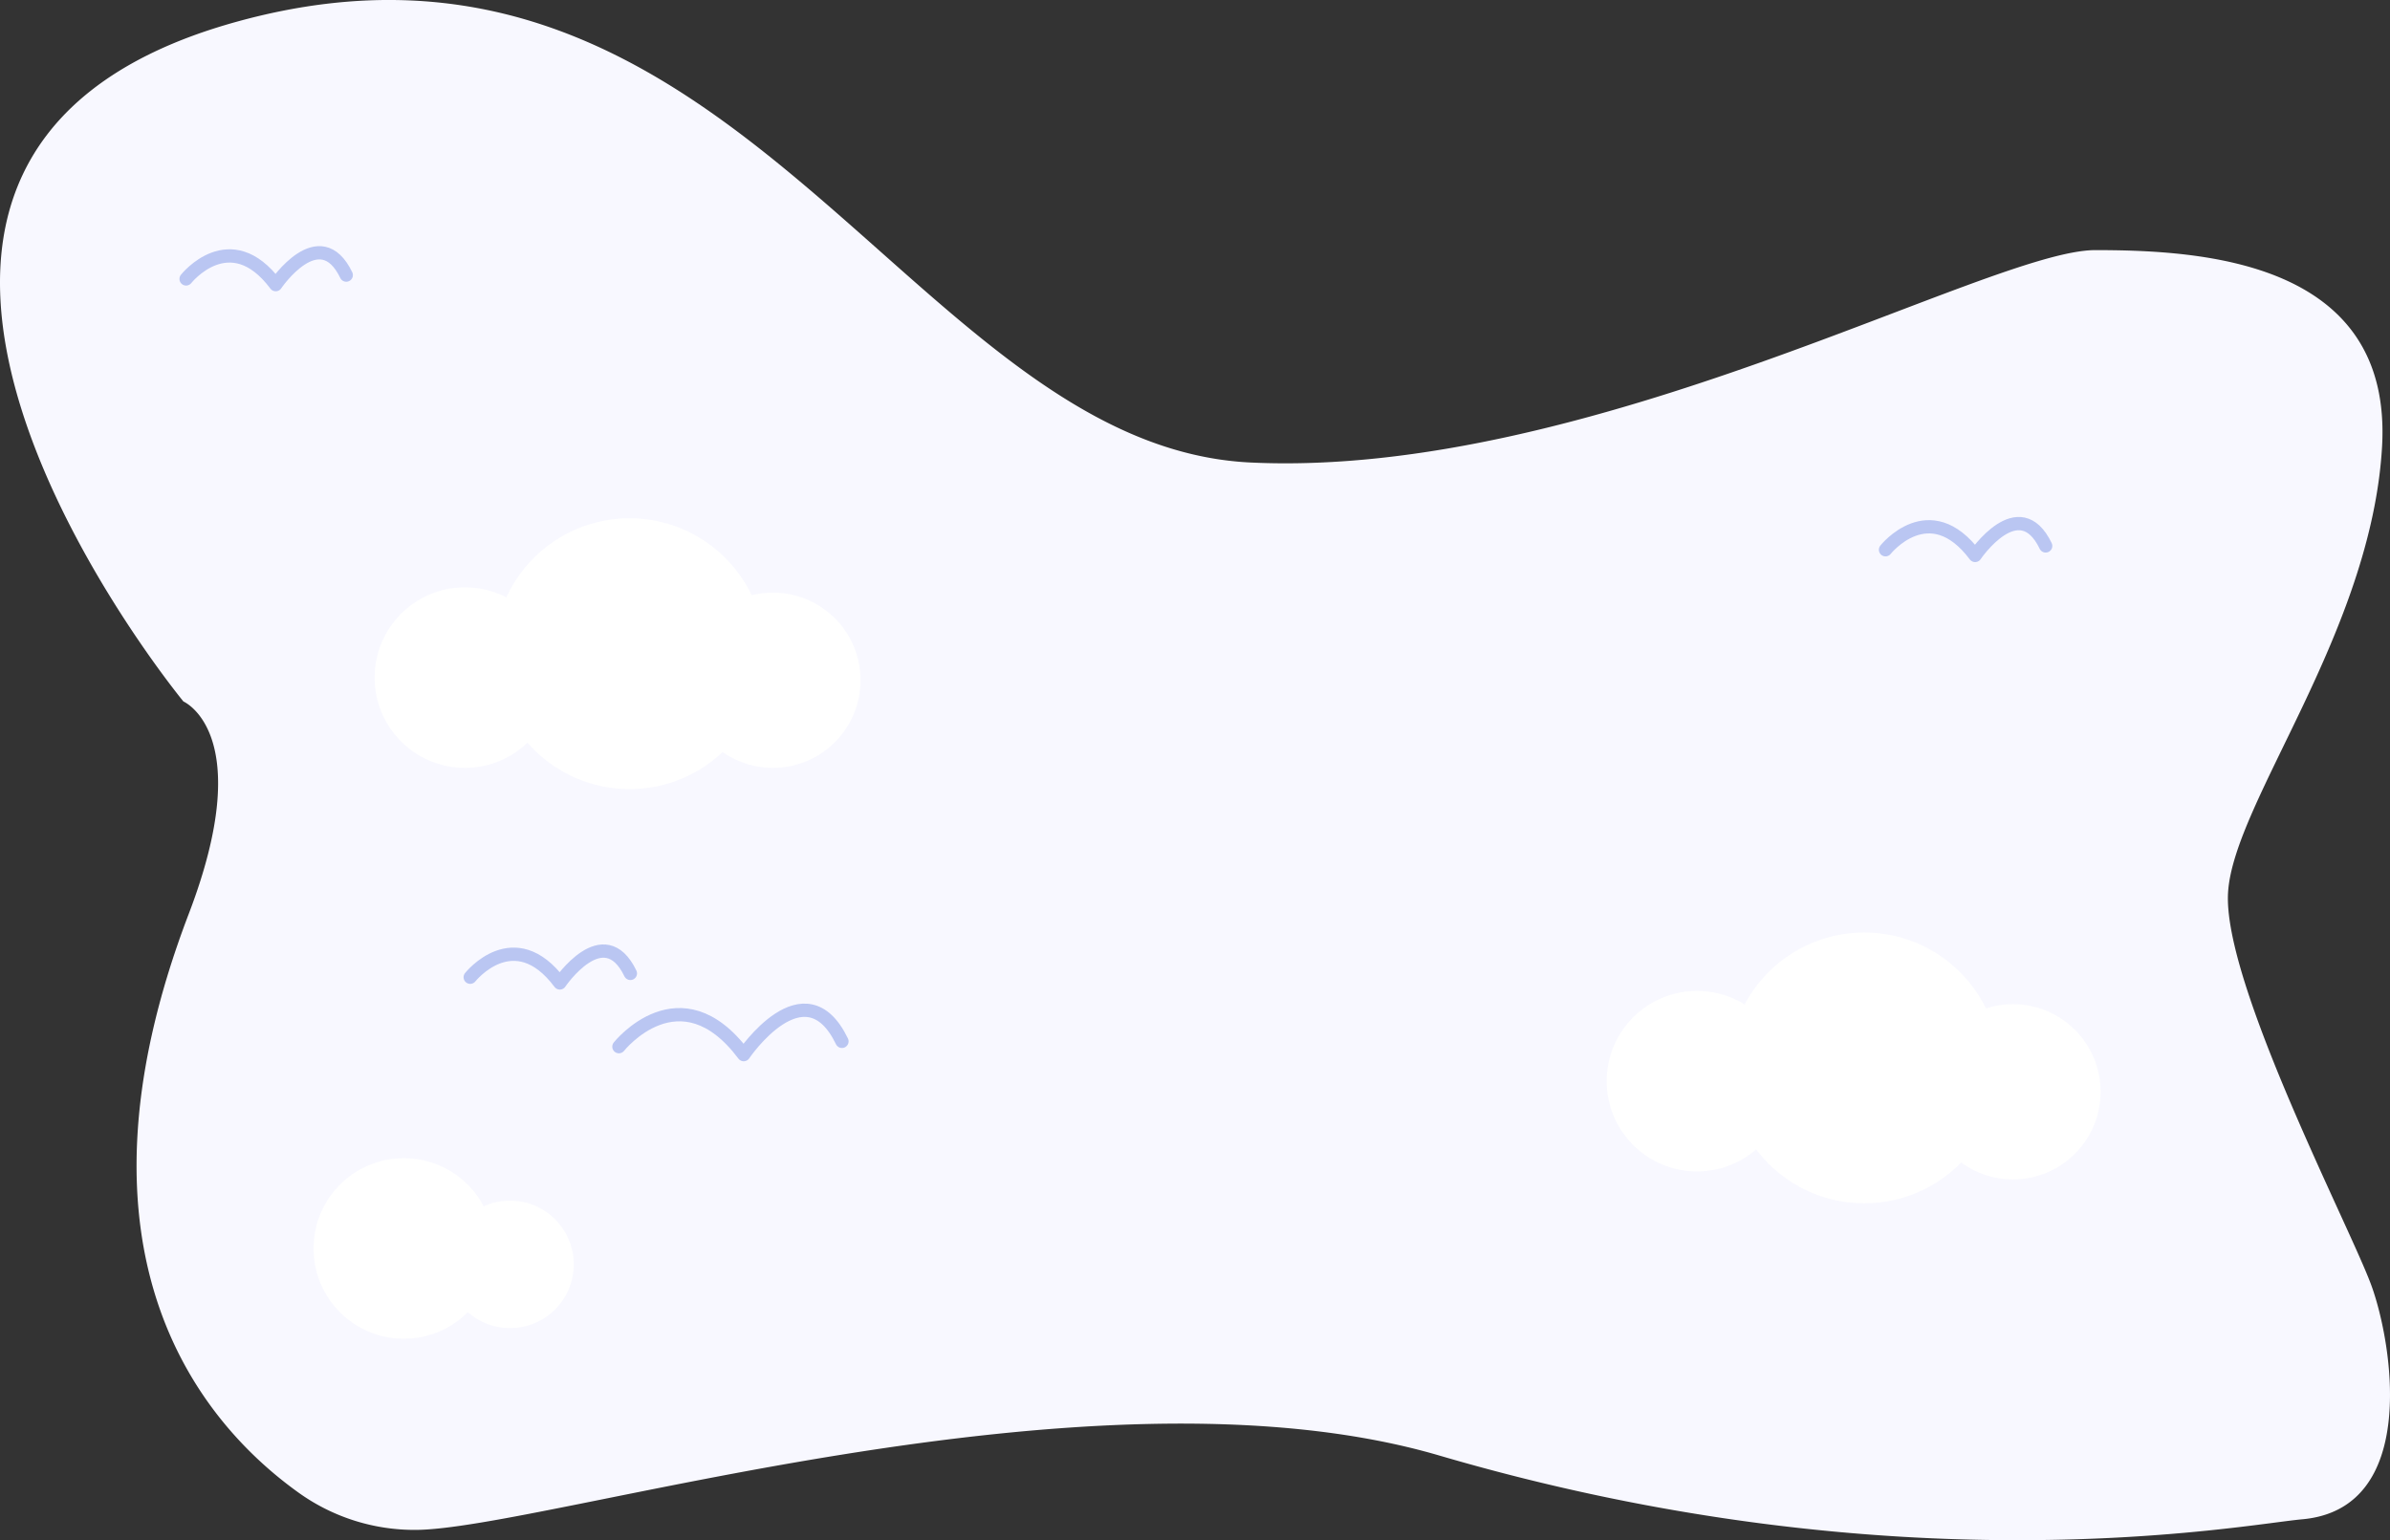
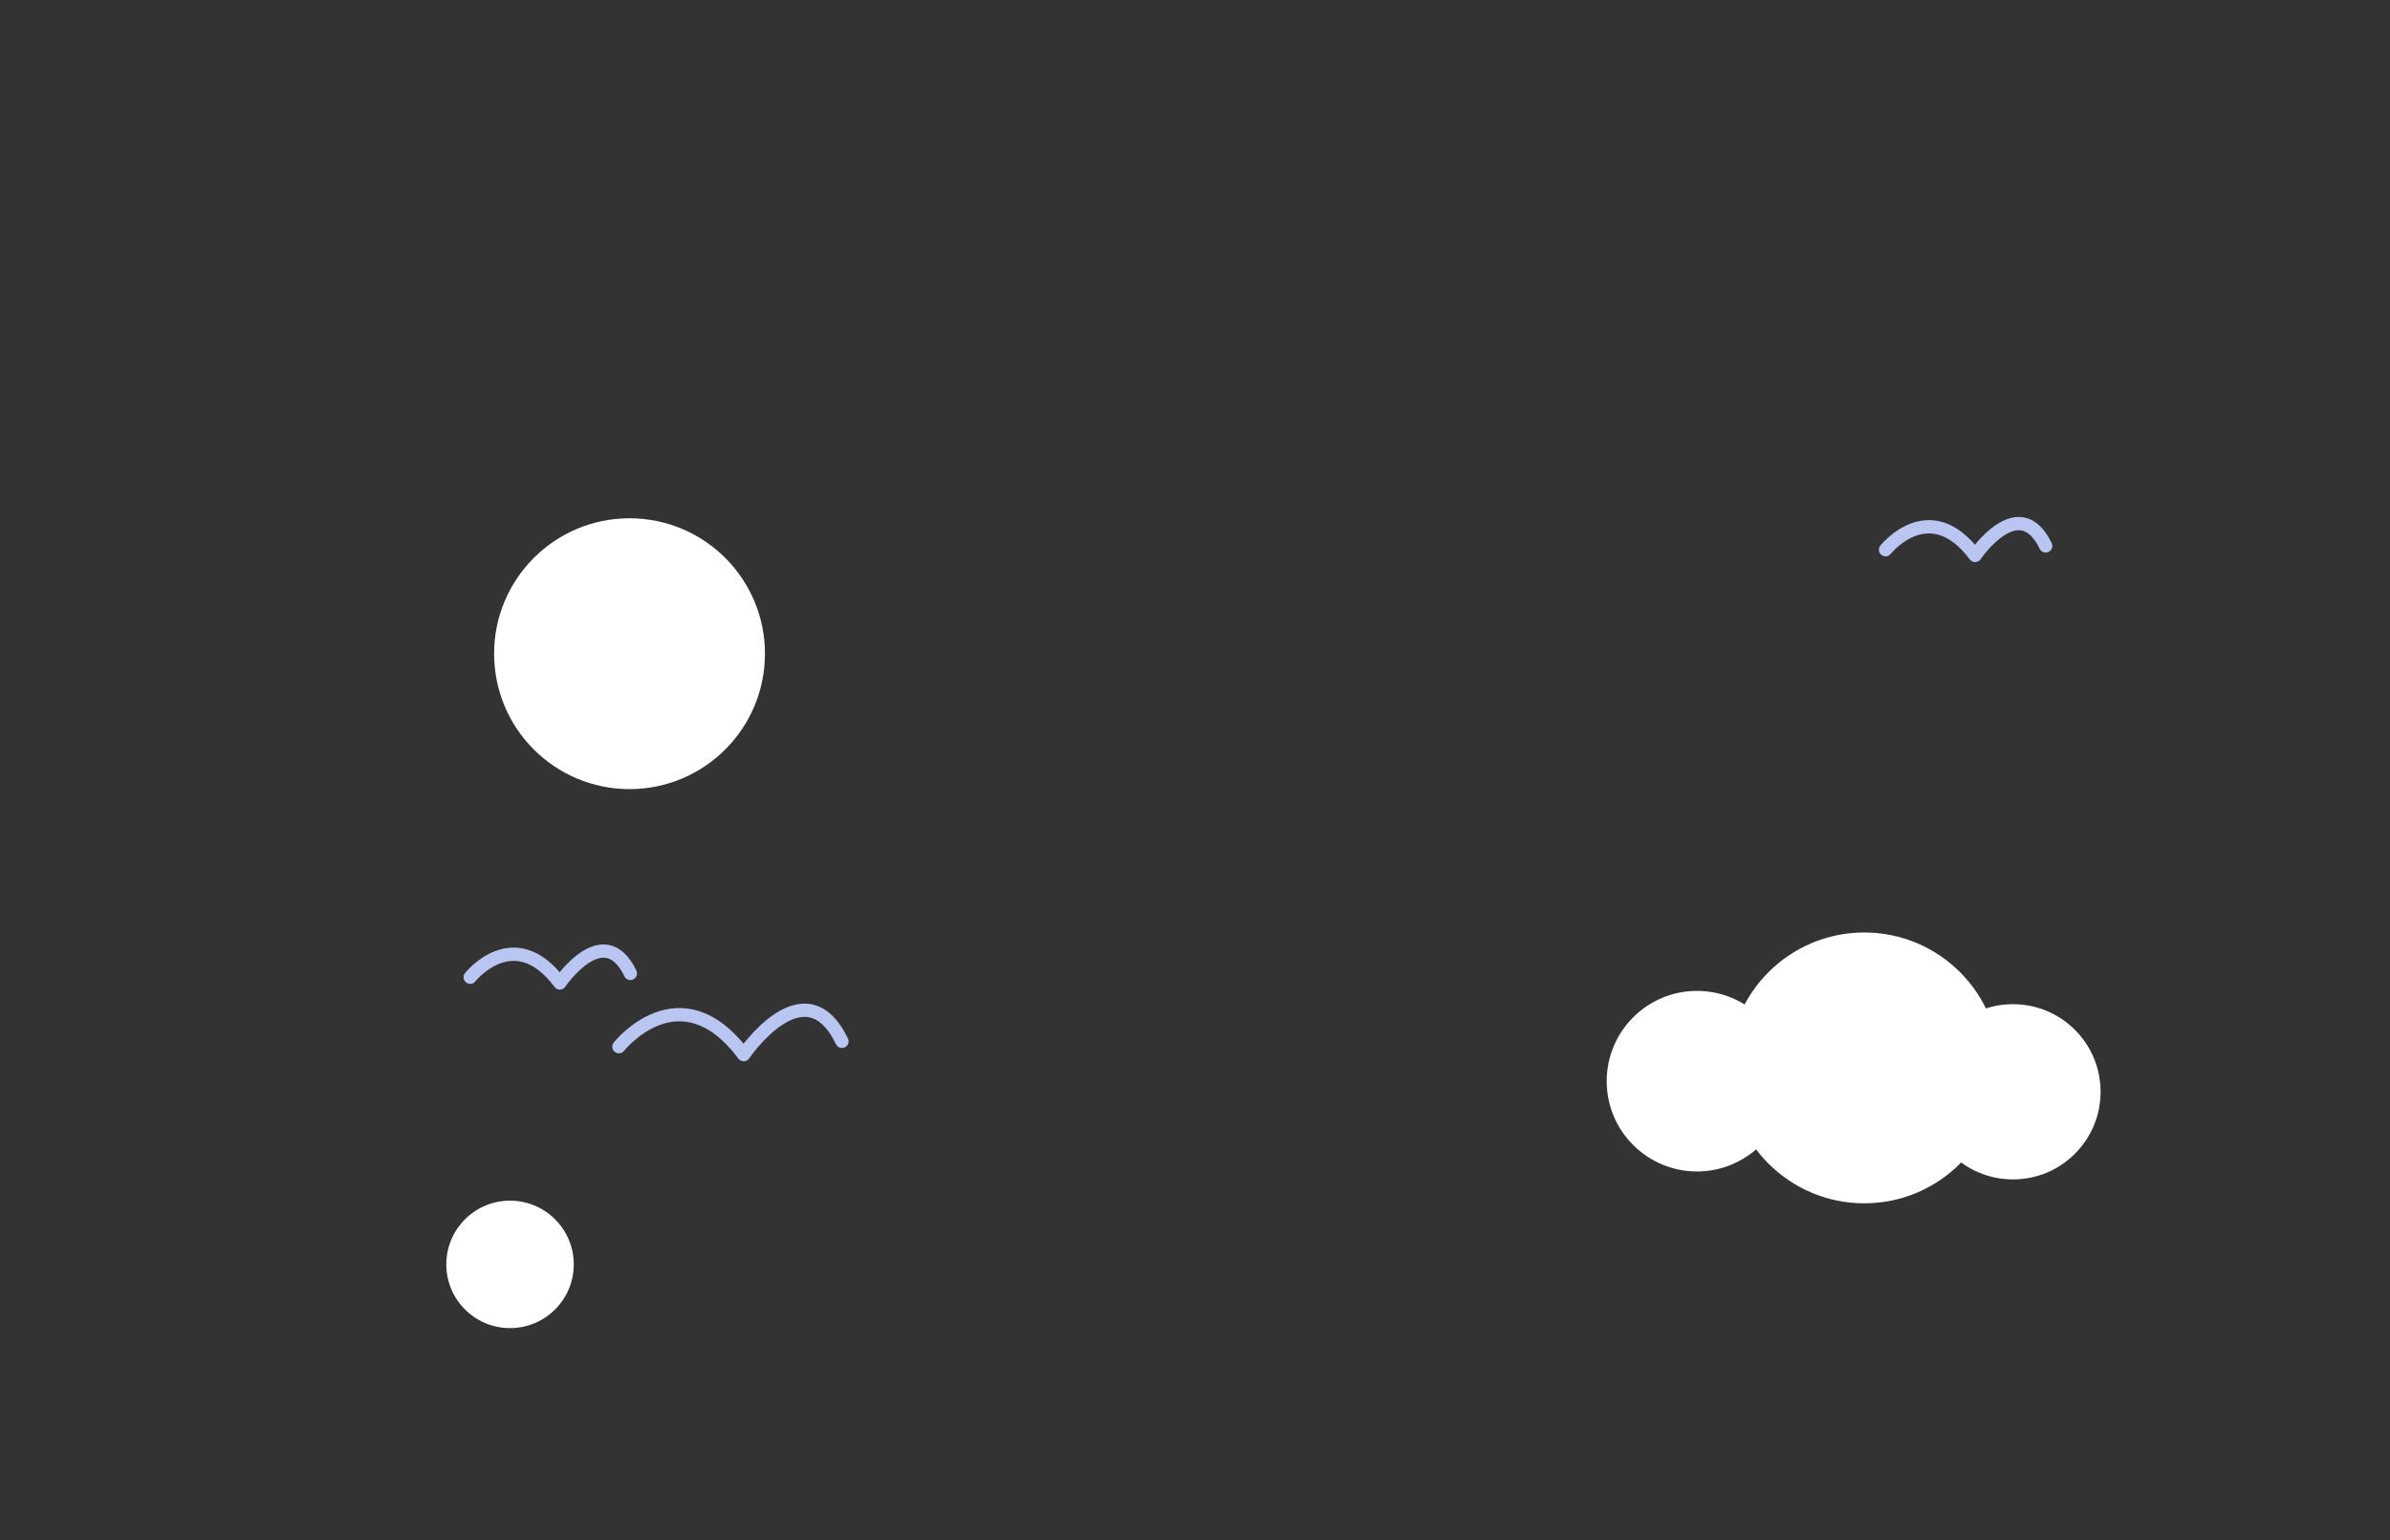
<svg xmlns="http://www.w3.org/2000/svg" id="Layer_2" data-name="Layer 2" viewBox="0 0 900.07 580.1">
  <rect x="0" y="0" width="900.07" height="580.1" fill="#333333" stroke="none" />
  <defs>
    <style>.cls-1{fill:#f8f8ff;}.cls-2{fill:#fff;}.cls-3{fill:none;stroke:#bac6f2;stroke-linecap:round;stroke-linejoin:round;stroke-width:5px;}</style>
  </defs>
  <title>bg12</title>
-   <path class="cls-1" d="M548,513S380,309,568,257,822,417,950,423s278-80,318-80,112,4,108,74-56,134-58,168,46,126,54,148,18,84-26,88c-22.52,2-151,27-325-24-131.67-38.59-337.76,28-385.81,28a74.9,74.9,0,0,1-43.45-13.76C556.44,786.13,500.27,723.06,550,593,576,525,548,513,548,513Z" transform="translate(-478.92 -248.8)" />
  <circle class="cls-2" cx="237.08" cy="246.2" r="51" />
-   <circle class="cls-2" cx="175.08" cy="255.2" r="34" />
-   <circle class="cls-2" cx="291.08" cy="256.2" r="33" />
  <circle class="cls-2" cx="702.08" cy="402.2" r="51" />
  <circle class="cls-2" cx="639.08" cy="407.2" r="34" />
  <circle class="cls-2" cx="758.08" cy="411.2" r="33" />
-   <circle class="cls-2" cx="152.08" cy="470.2" r="34" />
  <circle class="cls-2" cx="192.08" cy="476.2" r="24" />
  <path class="cls-3" d="M712,643s23-29,47,3c0,0,23-34,37-5" transform="translate(-478.92 -248.8)" />
  <path class="cls-3" d="M656,616.85S672.52,596,689.75,619c0,0,16.52-24.42,26.57-3.59" transform="translate(-478.92 -248.8)" />
  <path class="cls-3" d="M1189,455.85s16.52-20.83,33.75,2.15c0,0,16.52-24.42,26.57-3.59" transform="translate(-478.92 -248.8)" />
-   <path class="cls-3" d="M549,353.85S565.52,333,582.75,356c0,0,16.52-24.42,26.57-3.59" transform="translate(-478.92 -248.8)" />
</svg>